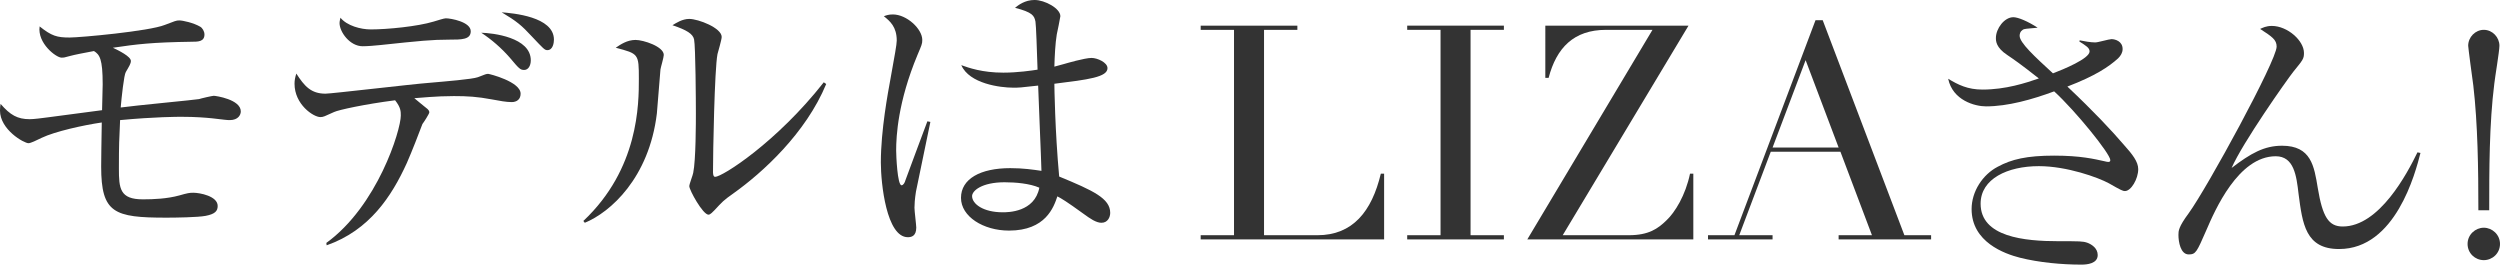
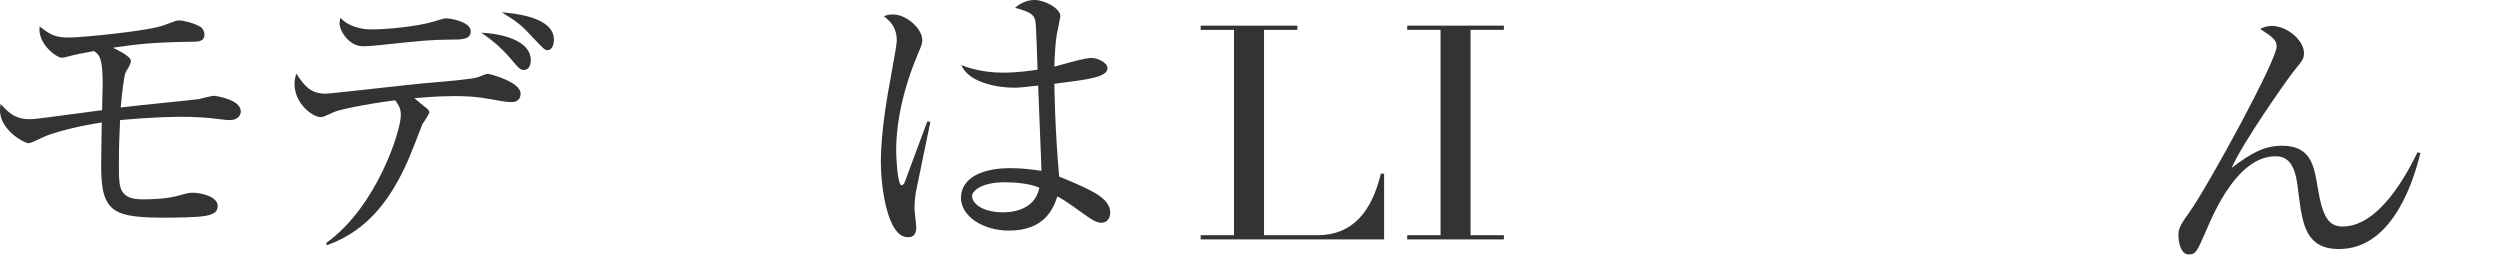
<svg xmlns="http://www.w3.org/2000/svg" id="_レイヤー_2" width="175.712" height="18.6" viewBox="0 0 175.712 18.6">
  <defs>
    <style>.cls-1{fill:#333;}</style>
  </defs>
  <path class="cls-1" d="M16.144,8.441c-.211,0-.316-.021-1.245-.127-.422-.042-1.14-.105-2.152-.105-.253,0-1.815,0-4.306.232-.062,1.351-.084,1.709-.084,3.397,0,1.414.063,2.173,1.688,2.173.76,0,1.71-.042,2.554-.274.591-.169.717-.19.992-.19.442,0,1.709.232,1.709.928,0,.359-.19.57-.844.696-.549.106-2.132.127-2.766.127-3.672,0-4.579-.317-4.579-3.587,0-.697.021-1.667.042-3.103-1.309.19-3.291.633-4.221,1.077-.337.168-.78.38-.928.38-.316,0-2.005-.95-2.005-2.3,0-.148.021-.38.042-.464.676.781,1.182,1.076,2.047,1.076.316,0,.908-.084,1.245-.126l3.841-.507c0-.295.043-1.562.043-1.814,0-1.794-.212-2.089-.613-2.343-.569.105-1.435.274-1.646.338-.442.126-.485.126-.633.126-.38,0-1.71-1.013-1.54-2.195.844.675,1.223.781,2.109.781.738,0,5.593-.443,6.689-.886.718-.274.803-.316,1.014-.316.253,0,1.013.169,1.477.443.148.084.296.316.296.548,0,.507-.464.507-.886.507-2.808.042-3.842.168-5.551.422.4.19,1.266.612,1.266.929,0,.19-.126.38-.358.781-.126.19-.296,1.772-.358,2.49.865-.126,5.339-.548,5.508-.591.105-.042.928-.232,1.034-.232.126,0,1.899.253,1.899,1.097,0,.232-.17.612-.781.612Z" />
  <path class="cls-1" d="M35.957,7.175c-.38,0-.823-.084-1.394-.19-1.012-.19-1.709-.232-2.658-.232-1.287,0-2.385.126-2.785.148.168.147.822.675.928.76.043.042.127.126.127.232s-.4.717-.485.823c-.211.569-.76,1.983-1.097,2.743-1.056,2.321-2.617,4.727-5.635,5.782l-.021-.169c3.588-2.596,5.233-7.914,5.233-8.948,0-.295,0-.57-.401-1.076-2.131.274-3.967.675-4.283.823-.697.316-.76.358-.971.358-.485,0-1.814-.886-1.814-2.342,0-.253.041-.443.126-.717.569.886,1.034,1.414,2.047,1.414.423,0,6.12-.675,7.26-.759,1.182-.106,3.06-.253,3.46-.401.528-.211.592-.232.719-.232.084,0,2.278.549,2.278,1.393,0,.401-.274.591-.633.591ZM31.567,2.786c-1.203,0-2.047.084-4.832.38-.401.042-.908.084-1.246.084-.906,0-1.624-1.013-1.624-1.625,0-.126.042-.274.063-.38.464.57,1.435.823,2.131.823,1.182,0,3.292-.211,4.41-.549.359-.105.739-.232.865-.232.359,0,1.752.253,1.752.908,0,.591-.633.591-1.52.591ZM36.843,4.917c-.273,0-.358-.084-1.012-.865-.592-.675-1.268-1.266-2.006-1.751.803.021,3.482.316,3.482,1.941,0,.359-.169.675-.465.675ZM38.468,3.524c-.189,0-.273-.105-1.055-.929-.781-.844-1.098-1.097-2.152-1.73.76.063,3.672.295,3.672,1.92,0,.211-.063.739-.465.739Z" />
-   <path class="cls-1" d="M46.421,4.875c-.042.485-.211,2.659-.253,3.102-.549,4.537-3.271,6.943-5.064,7.681l-.105-.126c3.903-3.672,3.903-8.23,3.903-10.003,0-1.751-.021-1.751-1.625-2.173.338-.232.803-.549,1.394-.549.548,0,1.983.464,1.983,1.055,0,.169-.211.865-.232,1.013ZM51.55,13.59c-.719.506-.781.591-1.33,1.182-.105.105-.295.317-.422.317-.4,0-1.351-1.73-1.351-2.005,0-.148.253-.781.274-.929.189-.886.189-3.629.189-4.199,0-.781-.021-4.685-.127-5.191-.084-.38-.506-.654-1.52-.992.275-.169.697-.443,1.183-.443.633,0,2.278.633,2.278,1.266,0,.19-.252,1.034-.295,1.203-.211,1.076-.316,6.985-.316,8.272,0,.084,0,.359.148.359.506,0,4.325-2.427,7.639-6.647l.168.126c-1.434,3.461-4.473,6.226-6.52,7.682Z" />
  <path class="cls-1" d="M64.378,13.464c-.085.548-.105.907-.105,1.14,0,.232.126,1.203.126,1.393,0,.612-.358.675-.591.675-1.498,0-1.898-3.756-1.898-5.254,0-2.279.506-4.938.675-5.867.296-1.646.442-2.427.442-2.701,0-.971-.484-1.372-.906-1.709.168-.063.337-.126.633-.126.971,0,2.068,1.013,2.068,1.793,0,.274-.043.359-.338,1.055-1.372,3.292-1.498,5.698-1.498,6.711,0,.337.084,2.448.379,2.448.127,0,.232-.19.275-.359.021-.084,1.393-3.735,1.54-4.136l.211.042c-.021.084-.992,4.812-1.013,4.896ZM77.419,15.658c-.38,0-.802-.295-1.266-.633-1.225-.886-1.52-1.055-1.836-1.224-.254.76-.823,2.406-3.398,2.406-1.814,0-3.376-.992-3.376-2.3,0-1.329,1.351-2.089,3.461-2.089.929,0,1.604.105,2.194.19-.021-.95-.211-5.128-.232-5.993-1.308.147-1.329.147-1.751.147-.907,0-3.081-.274-3.651-1.583.528.19,1.479.527,2.955.527.992,0,2.005-.147,2.406-.211-.043-1.33-.105-3.166-.148-3.376-.084-.422-.211-.654-1.436-.971.232-.19.697-.549,1.373-.549.717,0,1.814.591,1.814,1.14,0,.063-.232,1.203-.254,1.287-.105.633-.147,1.52-.168,2.258.168-.042.464-.127.695-.19.148-.042,1.436-.422,1.921-.422.401,0,1.118.317,1.118.718,0,.633-1.35.802-3.734,1.097,0,.148.042,3.313.338,6.521,2.405.992,3.587,1.541,3.587,2.553,0,.295-.169.696-.612.696ZM70.624,12.81c-1.646,0-2.301.612-2.301.971,0,.549.781,1.14,2.152,1.14.359,0,2.238,0,2.575-1.73-.675-.295-1.667-.38-2.427-.38Z" />
  <path class="cls-1" d="M84.39,16.532h2.342V2.097h-2.342v-.295h6.795v.295h-2.343v14.435h3.757c2.469,0,3.818-1.667,4.452-4.326h.231v4.622h-12.893v-.295Z" />
  <path class="cls-1" d="M98.905,16.532h2.343V2.097h-2.343v-.295h6.796v.295h-2.343v14.435h2.343v.295h-6.796v-.295Z" />
-   <path class="cls-1" d="M108.612,1.802h10.065l-8.842,14.73h4.643c1.413,0,2.047-.464,2.638-1.034.611-.57,1.351-1.772,1.667-3.292h.232v4.622h-11.67l8.8-14.73h-3.271c-2.258,0-3.481,1.266-4.03,3.376h-.231V1.802Z" />
-   <path class="cls-1" d="M120.048,16.532h1.857l5.697-15.11h.507l5.74,15.11h1.878v.295h-6.5v-.295h2.343l-2.216-5.867h-4.896l-2.216,5.867h2.342v.295h-4.537v-.295ZM126.907,4.229l-2.322,6.141h4.643l-2.32-6.141Z" />
-   <path class="cls-1" d="M149.358,13.43c-.147,0-.253-.042-1.139-.549-.739-.401-2.934-1.203-4.918-1.203-2.194,0-4.094.886-4.094,2.638,0,2.342,3.081,2.638,5.486,2.638,1.499,0,1.689,0,2.006.105.295.106.738.38.738.865,0,.612-.76.675-1.14.675-1.393,0-2.976-.147-4.326-.485-1.076-.274-3.397-1.097-3.397-3.418,0-1.245.781-2.427,1.836-2.976.971-.527,2.047-.781,3.967-.781,1.836,0,2.807.232,3.566.401.105.021.148.042.232.042s.148-.021.148-.127c0-.443-2.448-3.461-3.947-4.833-1.54.57-3.25,1.055-4.79,1.055-.78,0-2.343-.422-2.659-1.941.697.422,1.372.76,2.406.76,1.646,0,3.039-.464,3.967-.781-1.309-1.034-1.751-1.33-2.215-1.646-.803-.528-.803-.992-.803-1.203,0-.654.592-1.456,1.225-1.456.338,0,1.033.295,1.709.739-.147.021-.865.063-.971.105-.084.042-.295.147-.295.464,0,.485,1.055,1.456,2.342,2.638.718-.274,2.574-1.034,2.574-1.541,0-.253-.253-.401-.717-.696l.021-.084c.316.063.76.148,1.097.148.19,0,.971-.232,1.14-.232.254,0,.781.148.781.696,0,.253-.127.464-.316.654-.654.591-1.584,1.224-3.566,1.984,1.877,1.772,3.102,3.081,3.988,4.115.569.633.991,1.161.991,1.688,0,.696-.507,1.541-.929,1.541Z" />
  <path class="cls-1" d="M164.403,17.503c-2.363,0-2.574-1.772-2.85-3.883-.147-1.266-.316-2.638-1.604-2.638-2.638,0-4.283,3.82-4.875,5.191-.675,1.541-.738,1.709-1.244,1.709-.57,0-.719-.886-.719-1.372,0-.274,0-.549.719-1.52,1.328-1.836,6.183-10.741,6.183-11.712,0-.485-.316-.697-1.161-1.245.19-.084.422-.211.823-.211,1.098,0,2.259,1.034,2.259,1.899,0,.401-.064.485-.739,1.309-.485.612-3.587,5.022-4.347,6.774,1.35-1.034,2.3-1.562,3.545-1.562,2.047,0,2.258,1.435,2.512,2.976.337,2.026.76,2.701,1.751,2.701,2.575,0,4.537-3.735,5.255-5.212l.211.042c-.359,1.414-1.752,6.753-5.719,6.753Z" />
-   <path class="cls-1" d="M175.712,17.144c0,.654-.527,1.14-1.139,1.14-.612,0-1.14-.485-1.14-1.14,0-.654.548-1.139,1.14-1.139.591,0,1.139.485,1.139,1.139ZM174.192,14.781c0-2.87-.041-6.078-.357-8.779-.064-.443-.359-2.659-.359-2.786,0-.612.506-1.119,1.098-1.119.611,0,1.098.528,1.098,1.119,0,.38-.317,2.237-.359,2.659-.359,2.828-.359,6.12-.359,8.905h-.76Z" />
</svg>